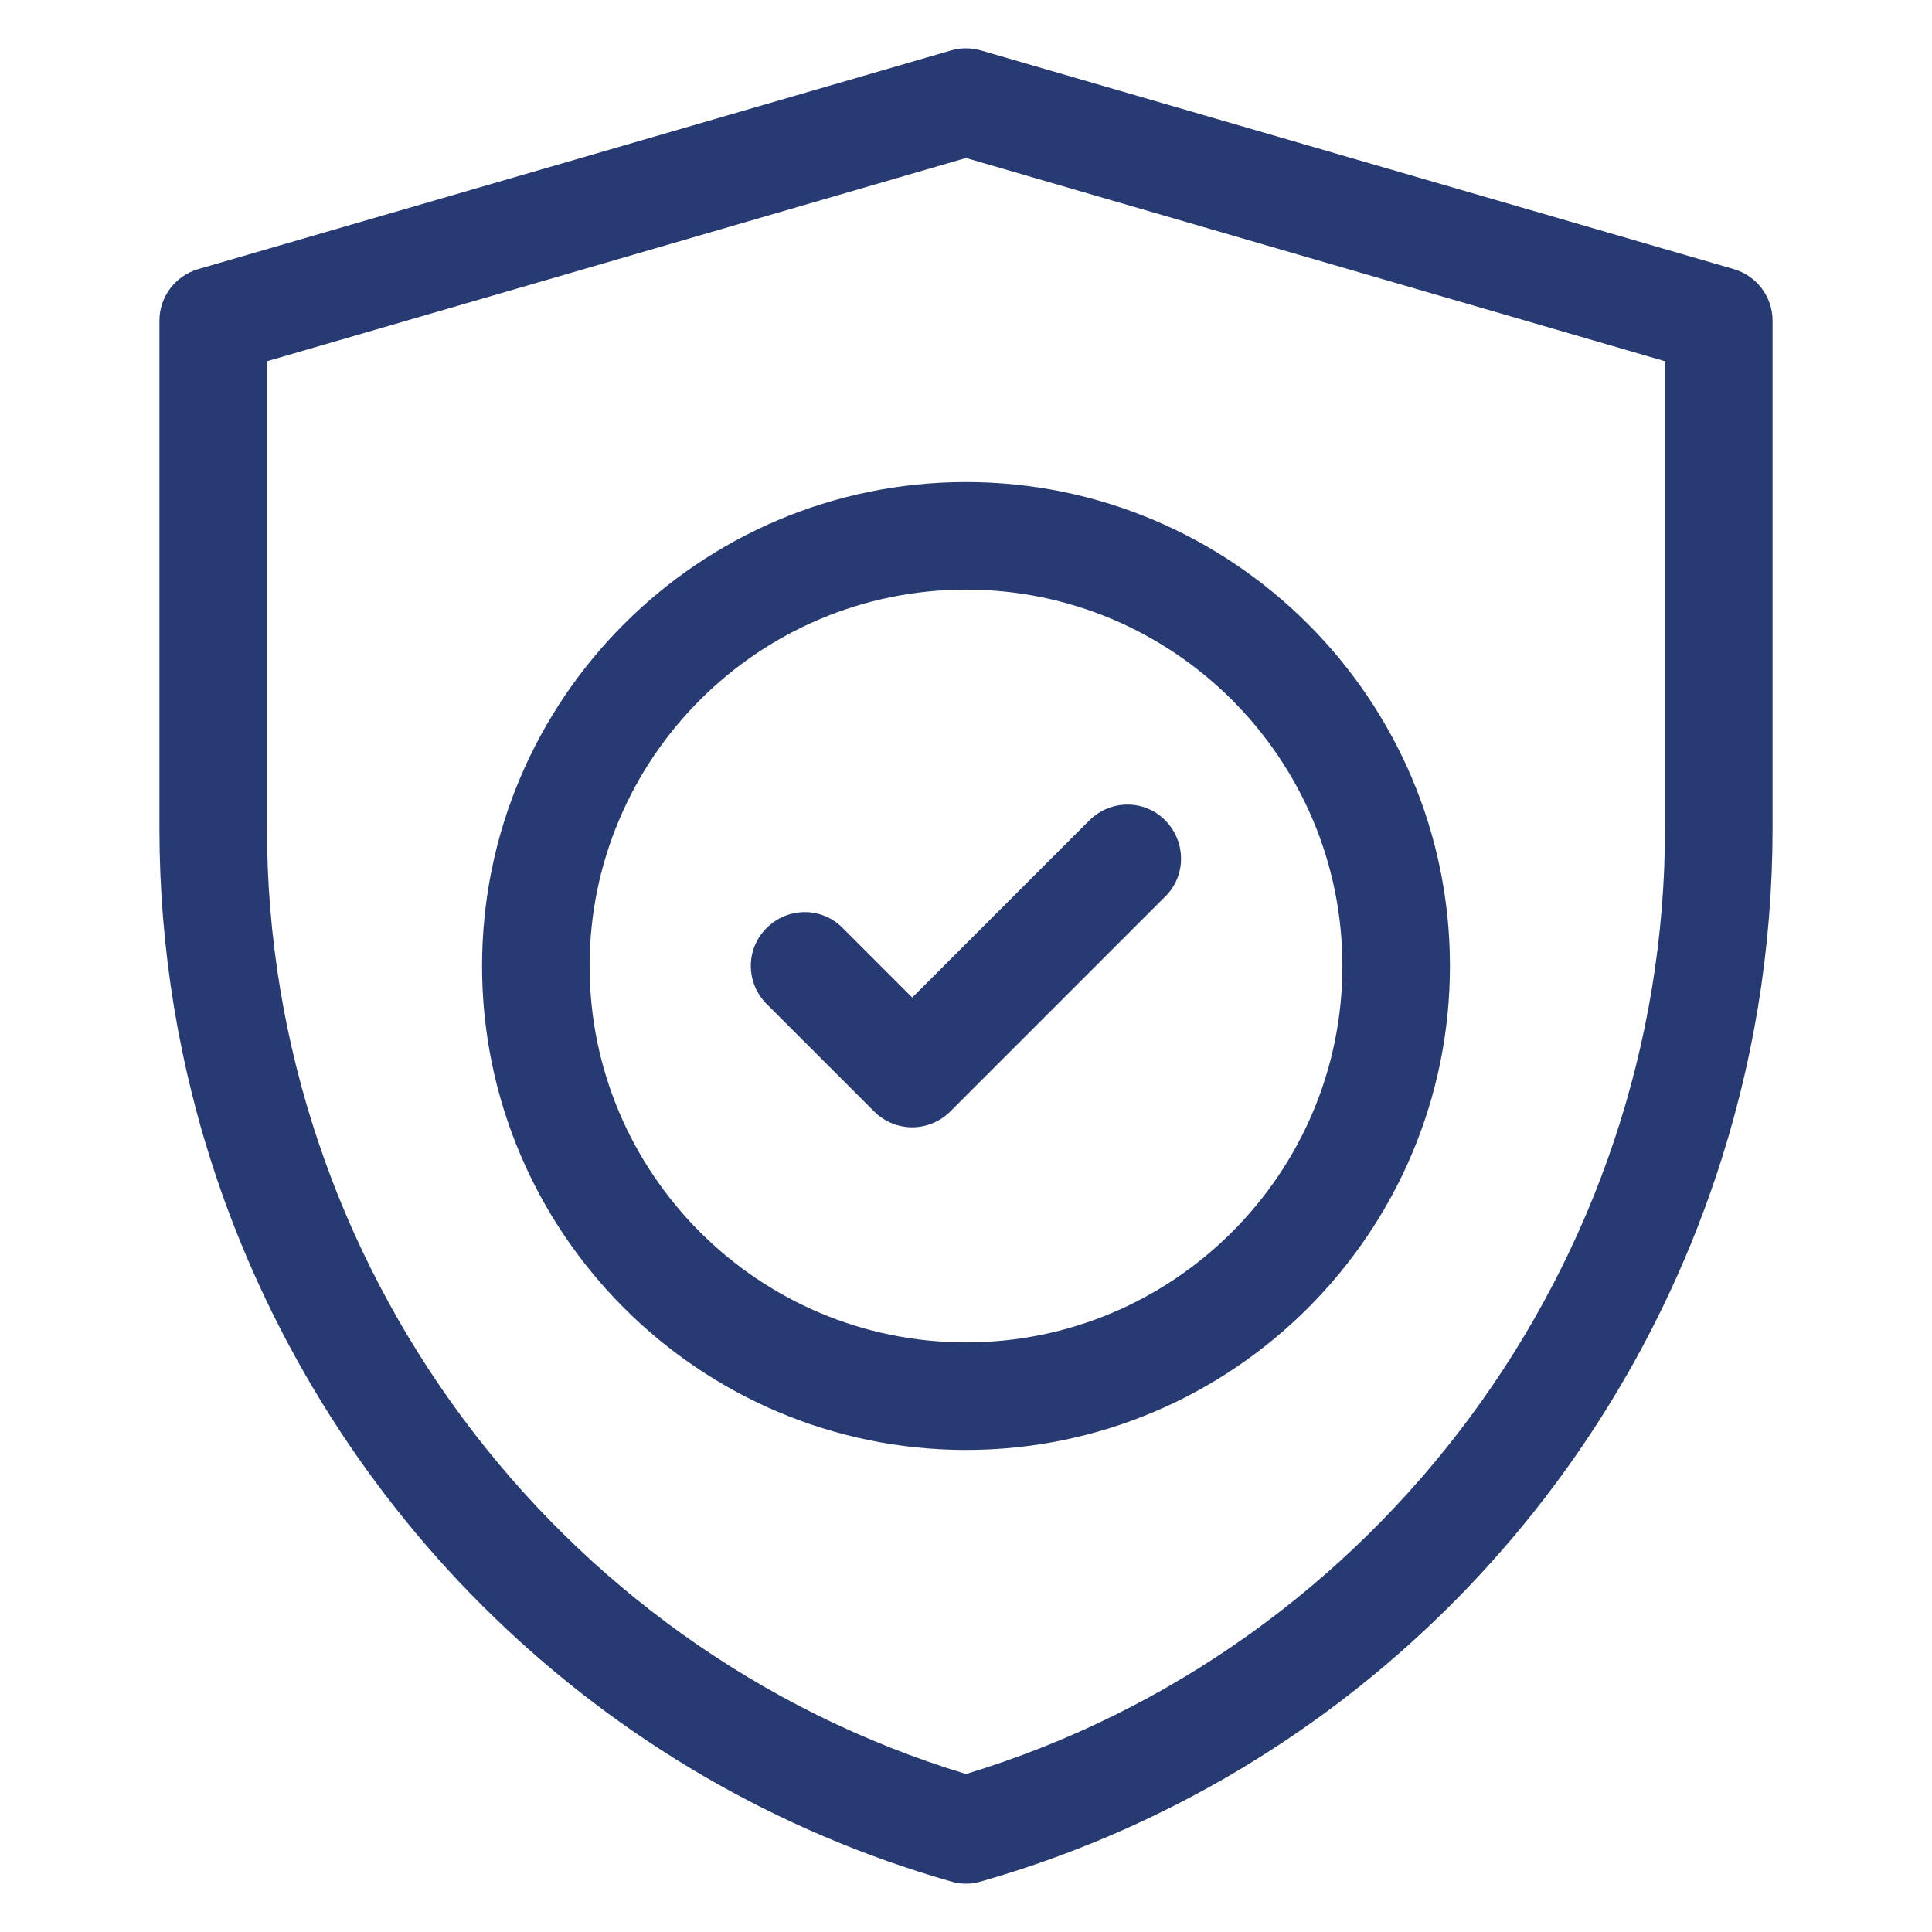
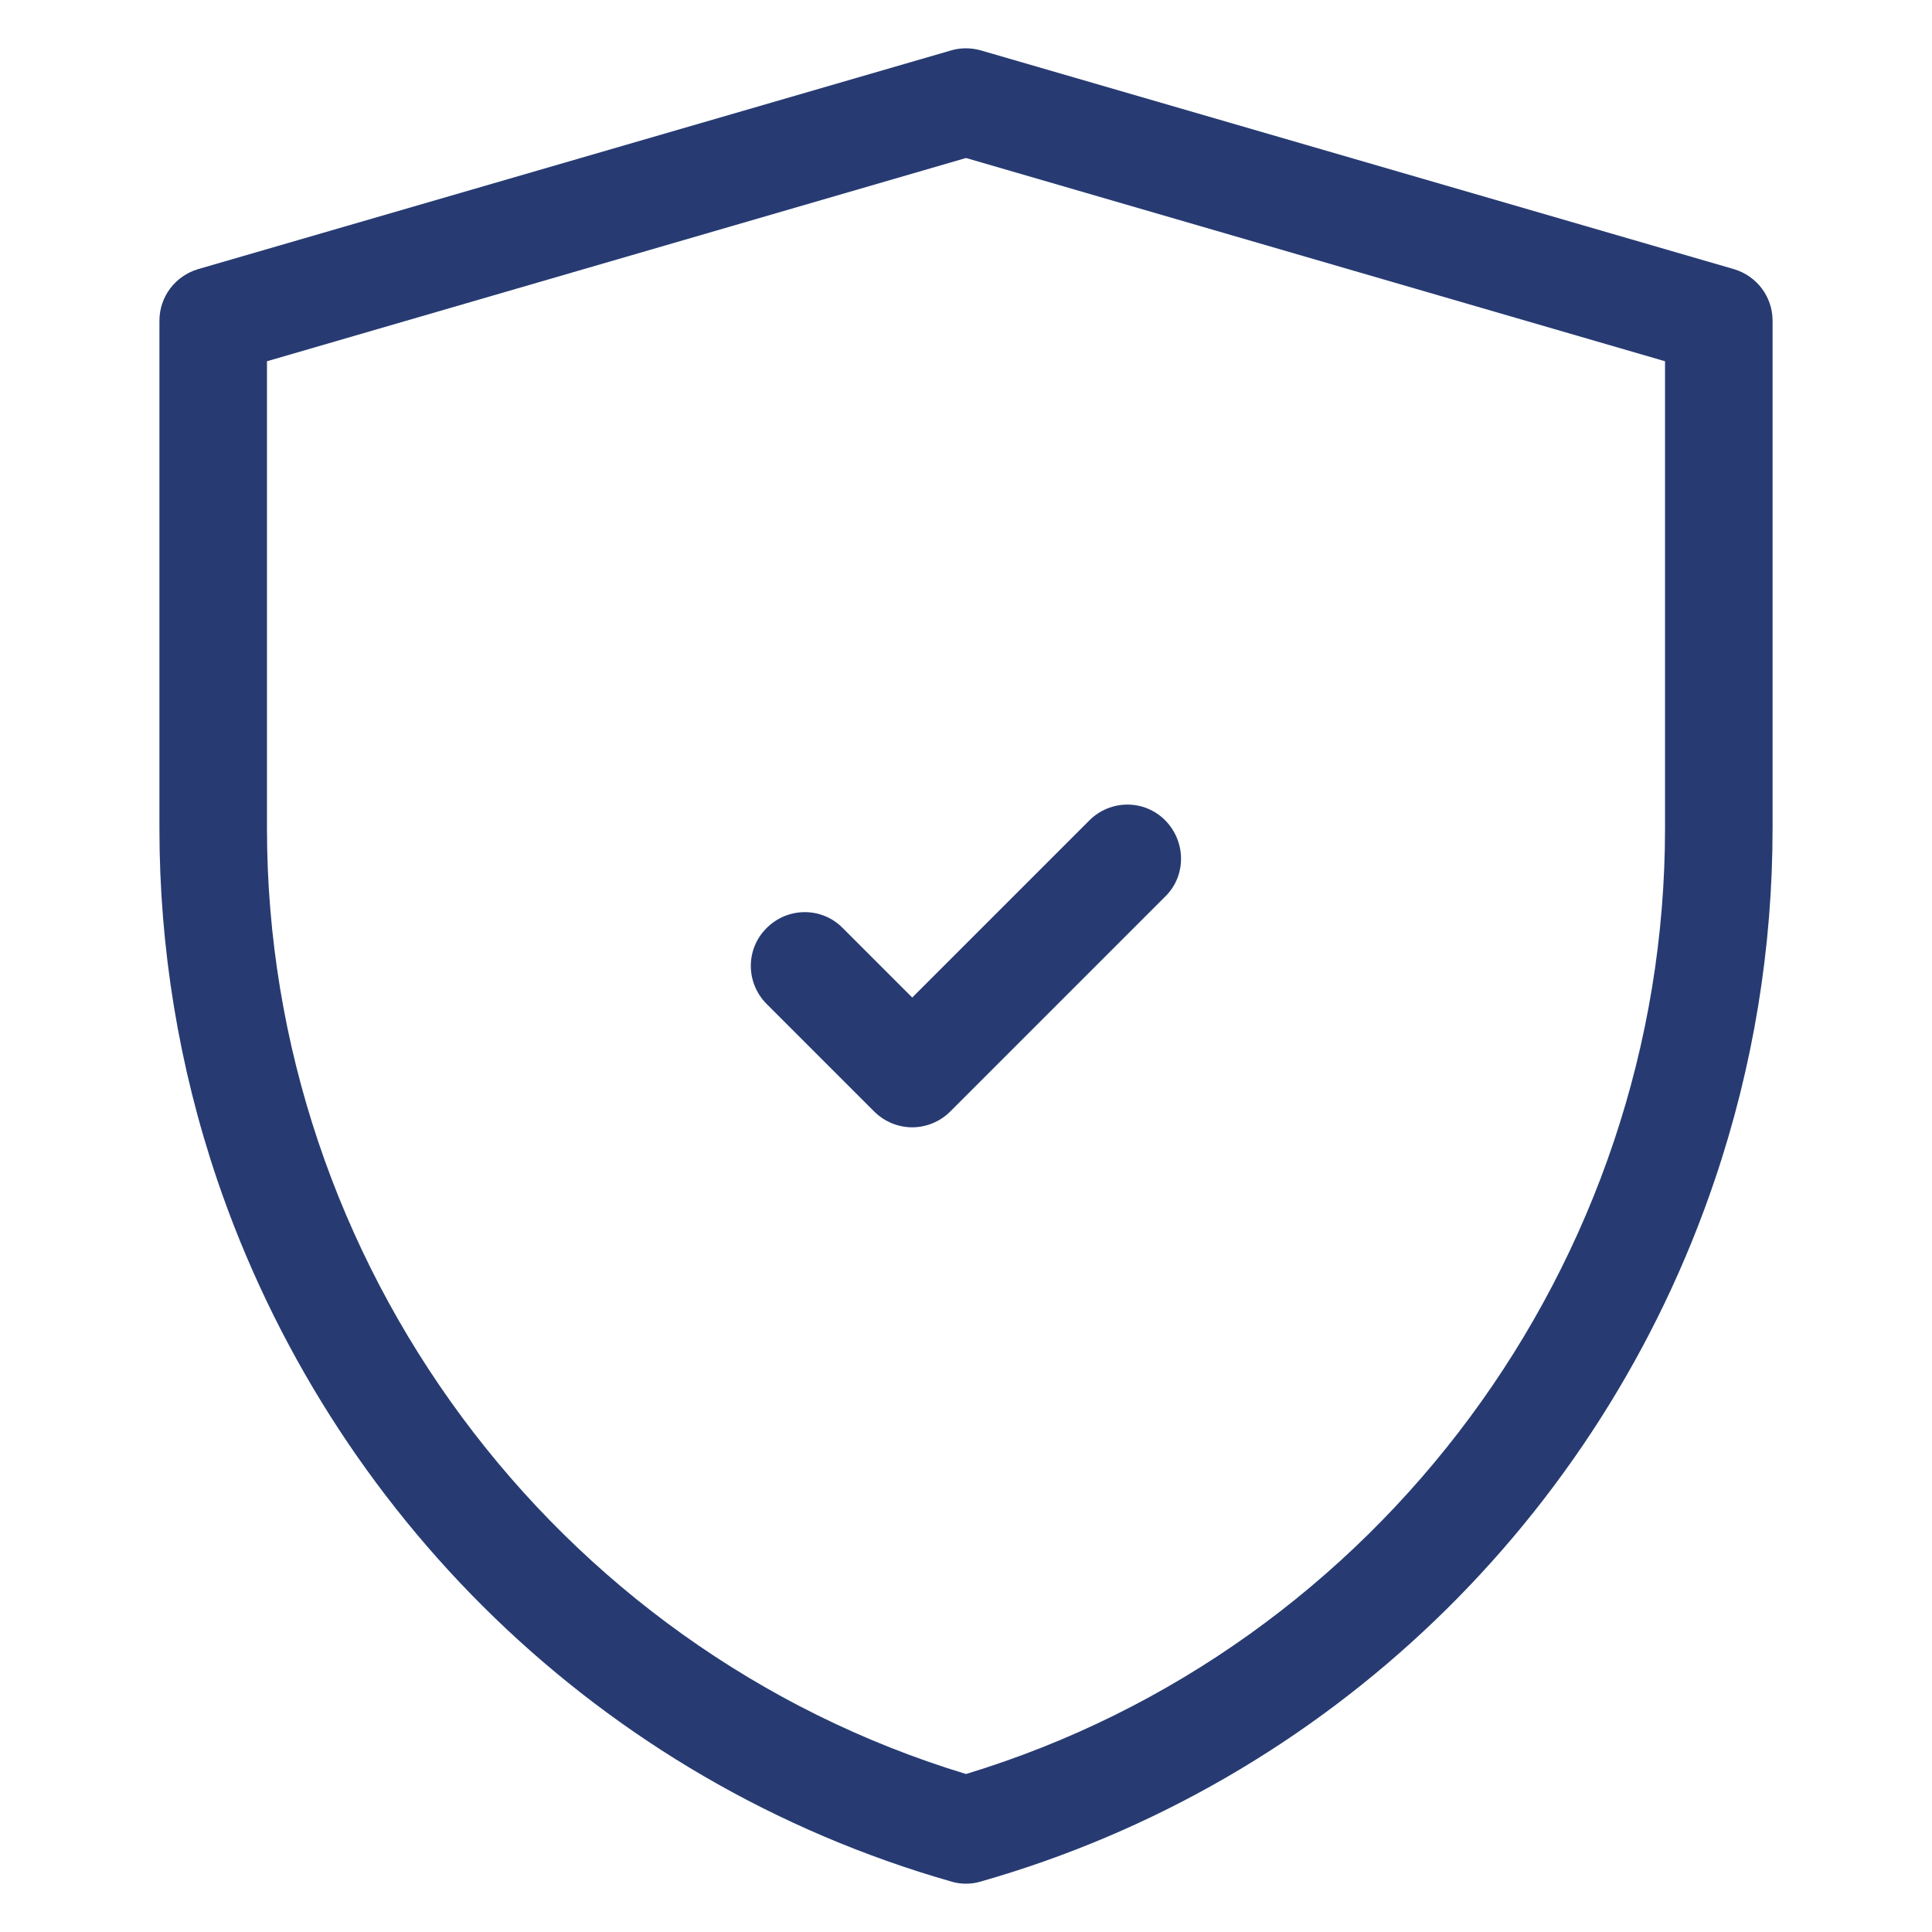
<svg xmlns="http://www.w3.org/2000/svg" xml:space="preserve" width="200mm" height="200mm" version="1.1" style="shape-rendering:geometricPrecision; text-rendering:geometricPrecision; image-rendering:optimizeQuality; fill-rule:evenodd; clip-rule:evenodd" viewBox="0 0 11993.54 11993.54">
  <defs>
    <style type="text/css">
   
    .fil0 {fill:none}
    .fil1 {fill:#273B72;fill-rule:nonzero}
   
  </style>
  </defs>
  <g id="Layer_x0020_1">
-     <rect class="fil0" y="-0.01" width="11993.54" height="11993.54" />
    <g id="_2091855435232">
      <g id="Shield">
        <g>
          <path class="fil1" d="M5996.77 11693.7c-31.15,0 -62.31,-4.45 -91.23,-13.35 -2187.54,-625.33 -3856.56,-2292.13 -4557.55,-4357.27 -238.11,-703.21 -358.29,-1437.58 -358.29,-2180.86l0 -3151.11c0,-149.1 97.92,-278.17 240.34,-320.46l4673.27 -1357.47c60.08,-17.8 124.62,-17.8 186.93,0l4673.27 1357.47c142.42,42.28 240.34,171.35 240.34,320.46l0 3151.11c0,743.28 -120.17,1477.65 -358.28,2180.86 -709.89,2100.75 -2403.39,3743.06 -4557.55,4357.27 -28.93,8.9 -60.08,13.35 -91.24,13.35l0 0zm-4339.46 -9451.12l0 2899.65c0,2694.92 1780.29,5093.86 4339.46,5870.51 2559.18,-776.65 4339.47,-3175.59 4339.47,-5870.51l0 -2899.65 -4339.47 -1261.78 -4339.46 1261.78z" />
        </g>
        <g>
-           <path class="fil1" d="M5996.77 9001.02c-1655.67,0 -3004.24,-1348.57 -3004.24,-3004.24 0,-1655.67 1348.57,-3004.24 3004.24,-3004.24 1655.67,0 3004.24,1348.57 3004.24,3004.24 0,1655.67 -1348.57,3004.24 -3004.24,3004.24zm0 -5340.87c-1288.48,0 -2336.63,1048.15 -2336.63,2336.63 0,1288.48 1048.15,2336.64 2336.63,2336.64 1288.48,0 2336.64,-1048.15 2336.64,-2336.64 0,-1288.48 -1048.15,-2336.63 -2336.64,-2336.63z" />
-         </g>
+           </g>
        <g>
          <path class="fil1" d="M5662.97 6998.18c-84.57,0 -171.35,-33.38 -235.89,-97.92l-667.61 -667.61c-131.29,-131.3 -131.29,-342.71 0,-471.78 131.3,-131.29 342.71,-131.29 471.78,0l431.72 431.72 1099.33 -1099.33c131.29,-131.29 342.7,-131.29 471.78,0 129.07,131.29 131.29,342.7 0,471.78l-1335.22 1335.22c-64.53,64.54 -151.32,97.92 -235.88,97.92l0 0z" />
        </g>
      </g>
    </g>
  </g>
</svg>